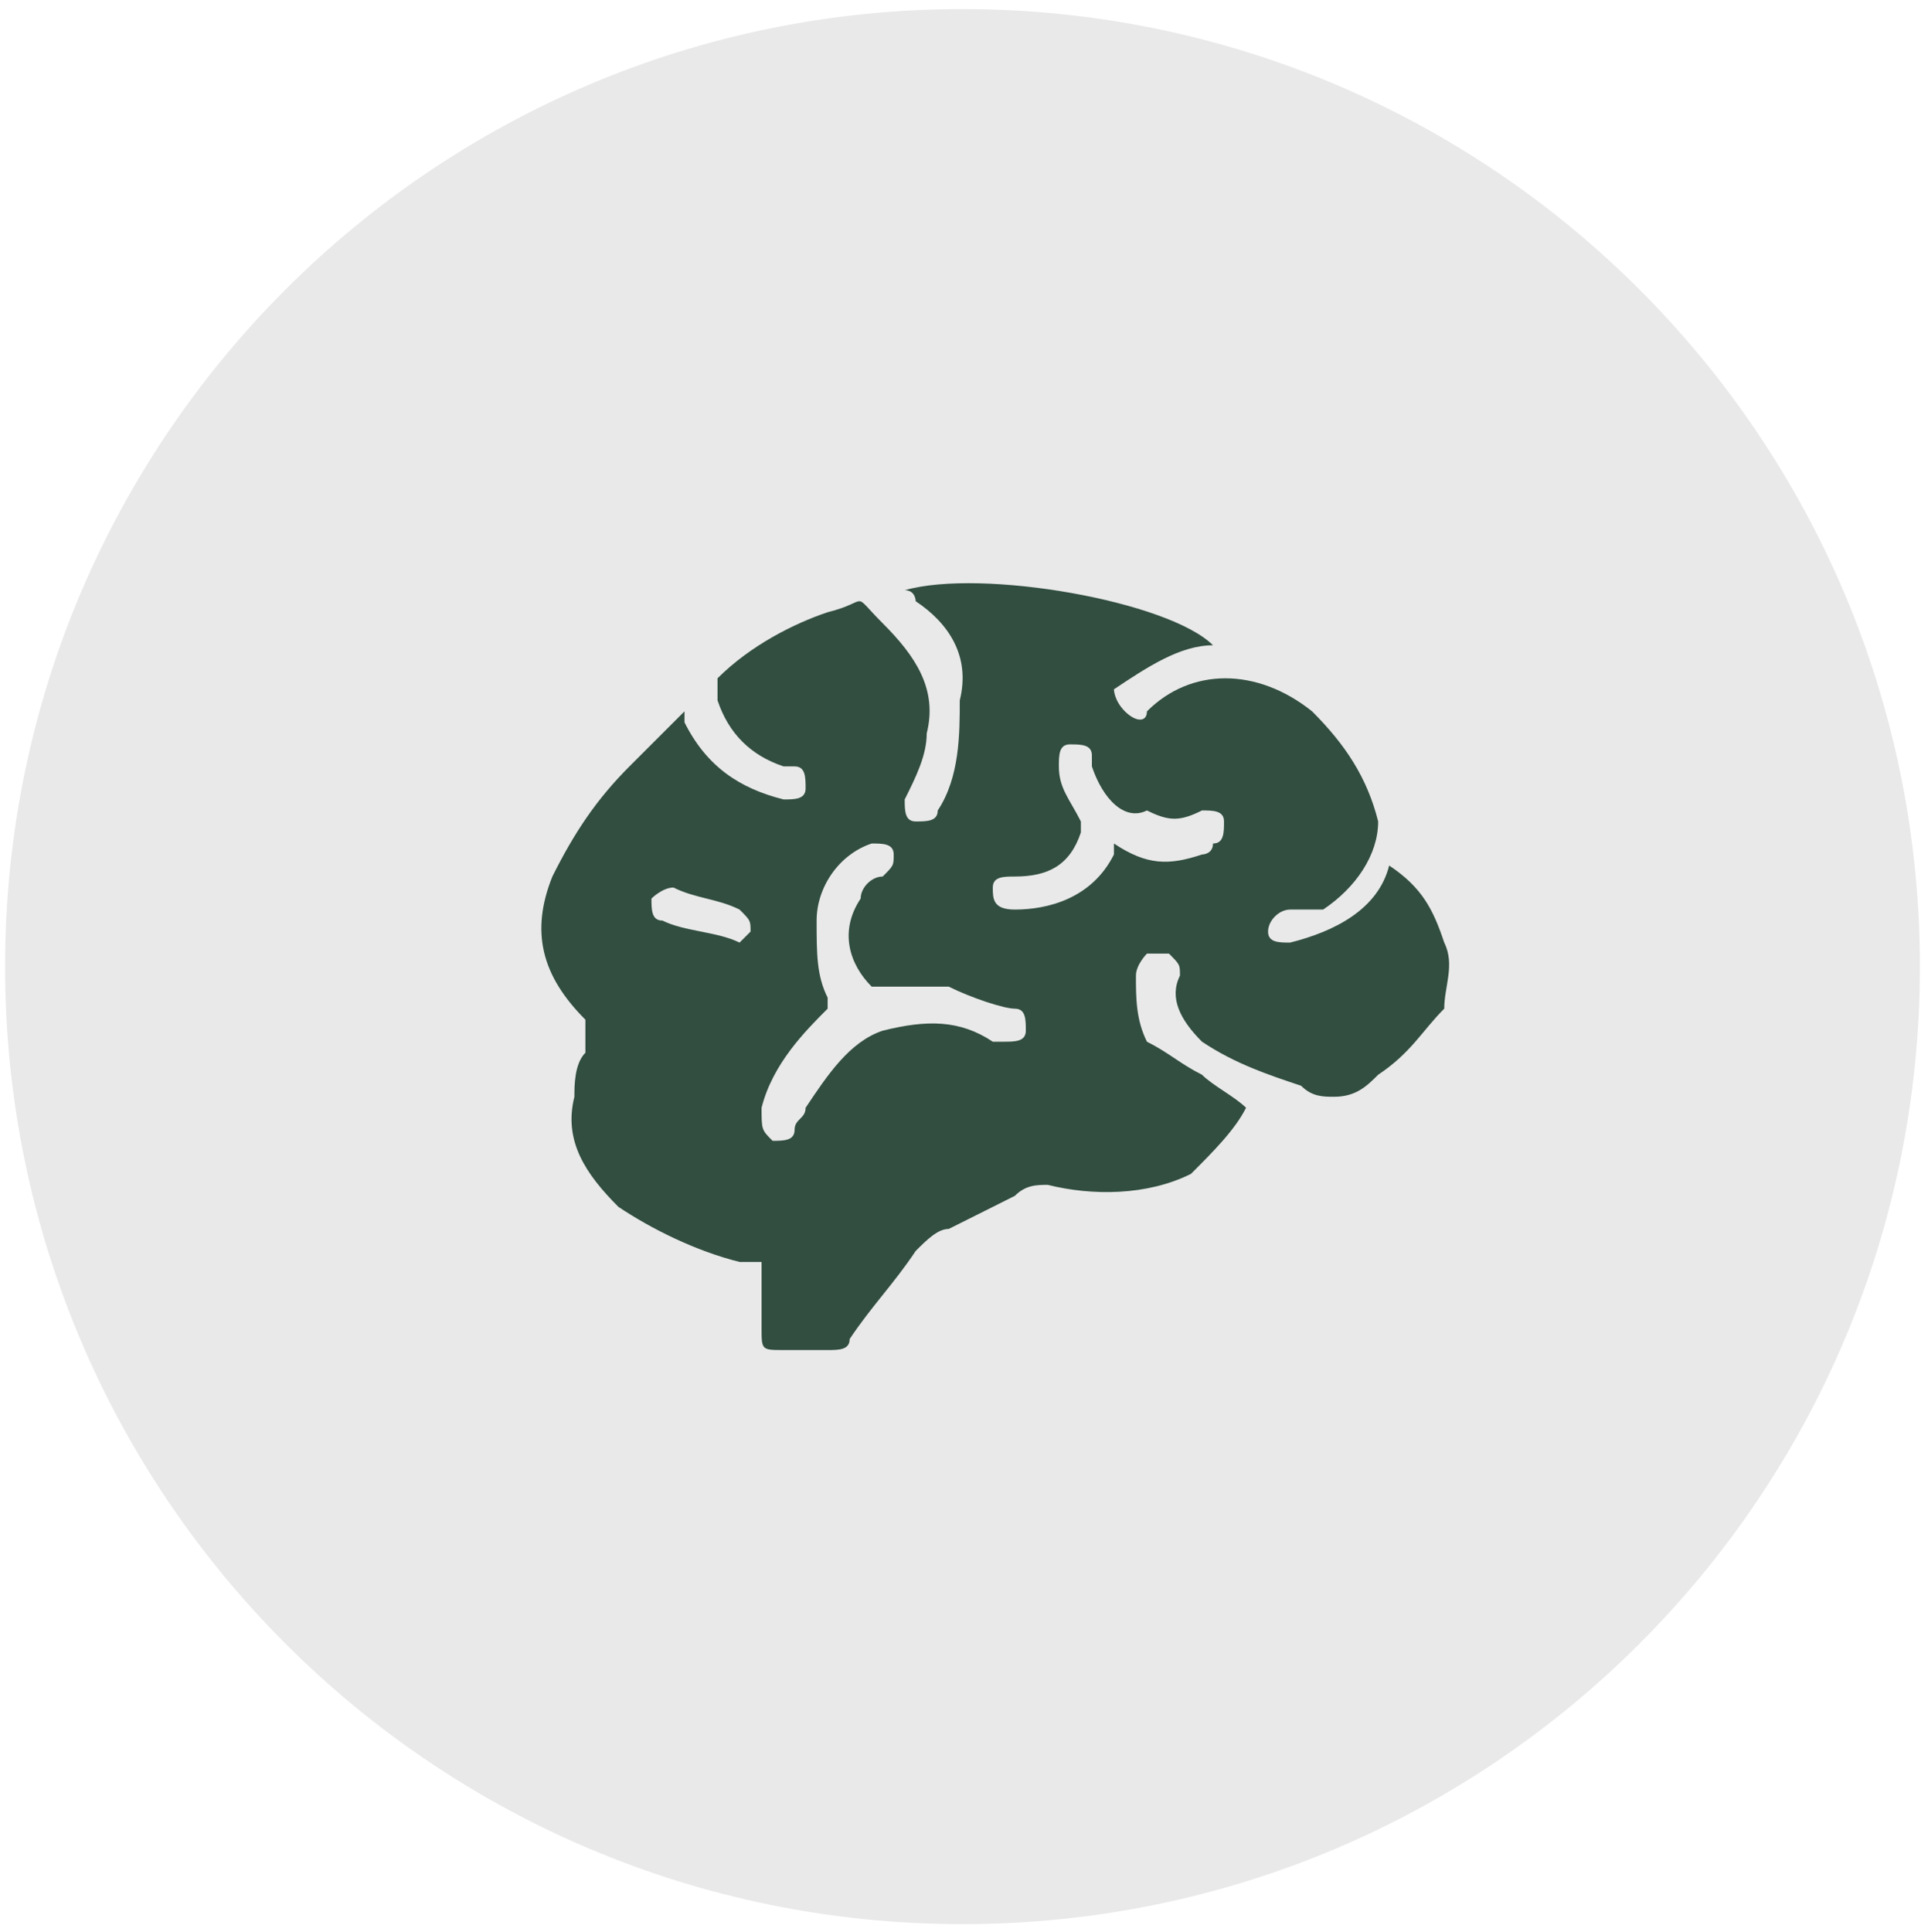
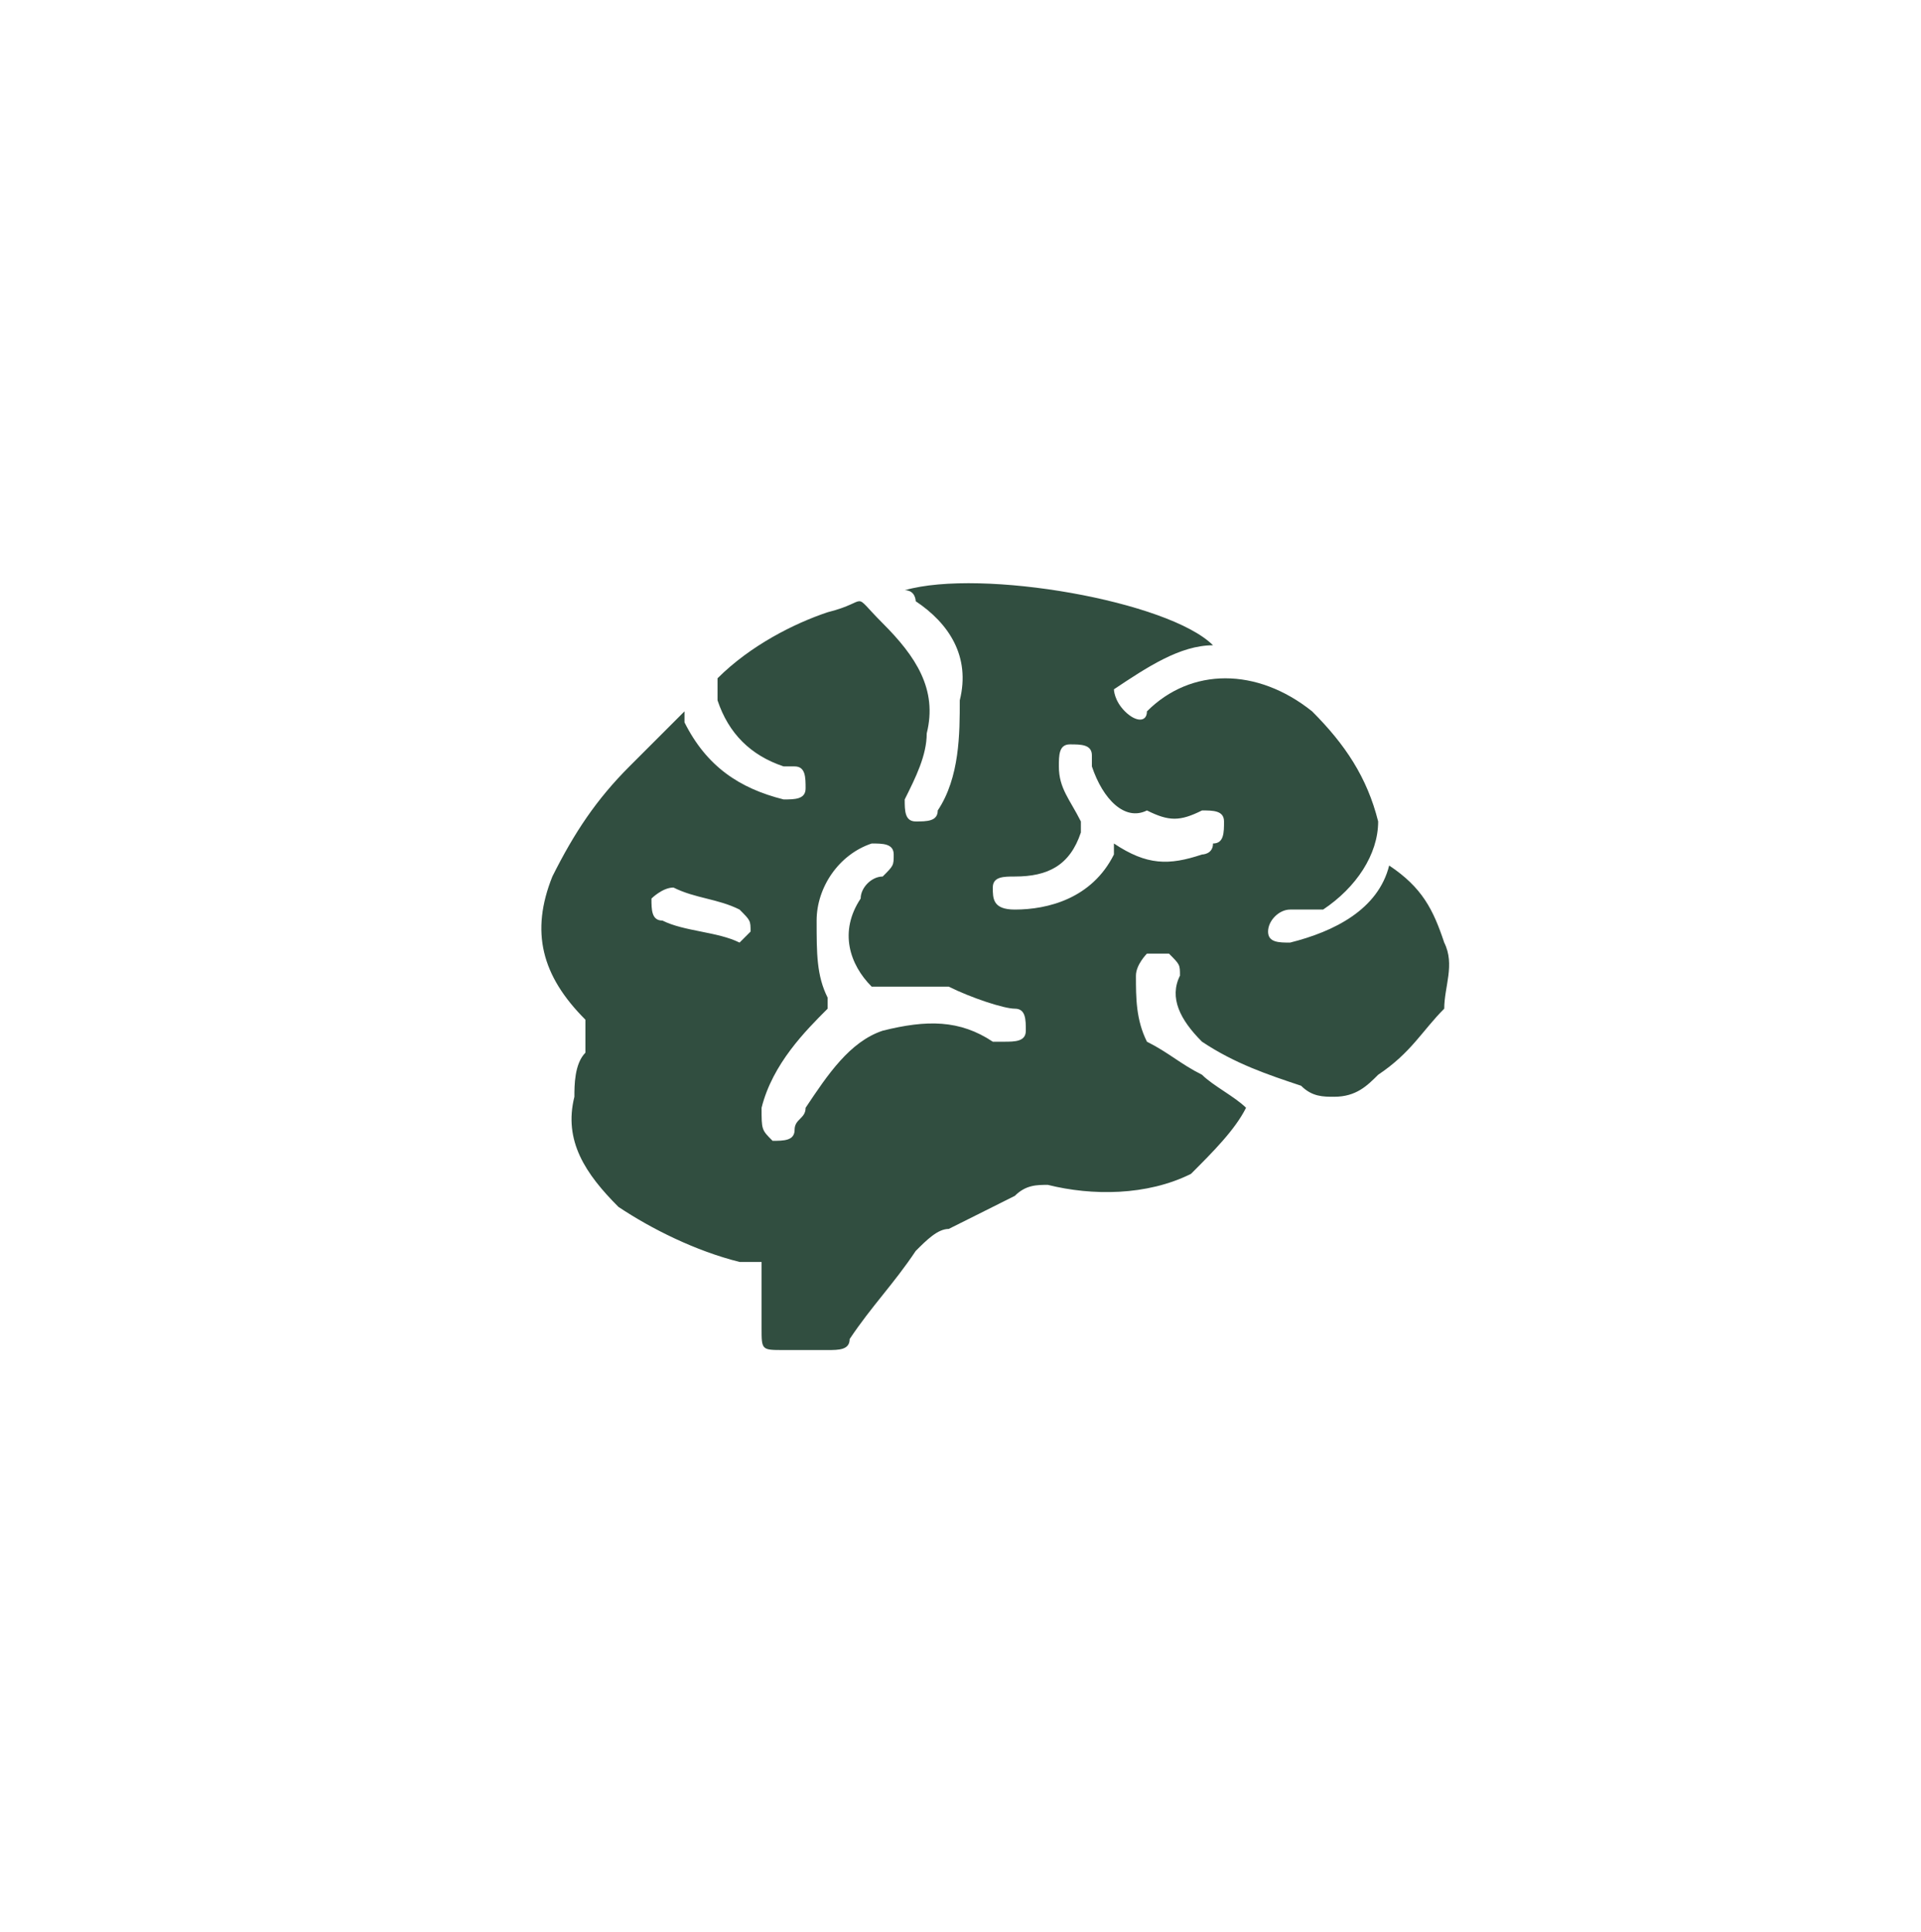
<svg xmlns="http://www.w3.org/2000/svg" width="176" height="177" viewBox="0 0 176 177" fill="none">
-   <path d="M88.183 176.267C136.628 176.267 175.901 136.995 175.901 88.55C175.901 40.105 136.628 0.832 88.183 0.832C39.738 0.832 0.465 40.105 0.465 88.55C0.465 136.995 39.738 176.267 88.183 176.267Z" fill="#E9E9E9" />
  <path d="M109.117 107.534C105.082 109.551 100.038 109.551 96.003 108.543C94.994 108.543 93.985 108.543 92.976 109.551C90.959 110.56 88.941 111.569 86.924 112.578C85.915 112.578 84.906 113.587 83.897 114.595C81.88 117.622 79.862 119.639 77.845 122.666C77.845 123.674 76.836 123.674 75.827 123.674C74.818 123.674 72.801 123.674 71.792 123.674C69.774 123.674 69.774 123.674 69.774 121.657C69.774 119.639 69.774 117.622 69.774 115.604C68.766 115.604 68.766 115.604 67.757 115.604C63.722 114.595 59.686 112.578 56.66 110.56C53.634 107.534 51.616 104.507 52.625 100.472C52.625 99.463 52.625 97.446 53.634 96.437C53.634 95.428 53.634 94.419 53.634 93.411C49.599 89.376 48.59 85.34 50.607 80.296C52.625 76.261 54.642 73.235 57.669 70.209C59.686 68.191 61.704 66.173 62.713 65.165V66.173C64.73 70.209 67.757 72.226 71.792 73.235C72.801 73.235 73.809 73.235 73.809 72.226C73.809 71.217 73.809 70.209 72.801 70.209H71.792C68.766 69.2 66.748 67.182 65.739 64.156C65.739 63.147 65.739 63.147 65.739 62.138C68.766 59.112 72.801 57.094 75.827 56.086C79.862 55.077 77.845 54.068 80.871 57.094C83.897 60.121 85.915 63.147 84.906 67.182C84.906 69.2 83.897 71.217 82.888 73.235C82.888 74.244 82.888 75.252 83.897 75.252C84.906 75.252 85.915 75.252 85.915 74.244C87.933 71.217 87.933 67.182 87.933 64.156C88.941 60.121 86.924 57.094 83.897 55.077C83.897 55.077 83.897 54.068 82.888 54.068C89.95 52.05 107.099 55.077 111.135 59.112C108.108 59.112 105.082 61.13 102.056 63.147C102.056 63.147 102.056 64.156 103.064 65.165C104.073 66.173 105.082 66.173 105.082 65.165C109.117 61.13 115.17 61.13 120.214 65.165C123.24 68.191 125.258 71.217 126.266 75.252C126.266 78.279 124.249 81.305 121.223 83.323C120.214 83.323 119.205 83.323 118.196 83.323C117.187 83.323 116.179 84.332 116.179 85.34C116.179 86.349 117.187 86.349 118.196 86.349C122.231 85.34 126.266 83.323 127.275 79.288C130.302 81.305 131.31 83.323 132.319 86.349C133.328 88.367 132.319 90.384 132.319 92.402C130.302 94.419 129.293 96.437 126.266 98.455C125.258 99.463 124.249 100.472 122.231 100.472C121.223 100.472 120.214 100.472 119.205 99.463C116.179 98.455 113.152 97.446 110.126 95.428C108.108 93.411 107.099 91.393 108.108 89.376C108.108 88.367 108.108 88.367 107.099 87.358C106.091 87.358 106.091 87.358 105.082 87.358C105.082 87.358 104.073 88.367 104.073 89.376C104.073 91.393 104.073 93.411 105.082 95.428C107.099 96.437 108.108 97.446 110.126 98.455C111.135 99.463 113.152 100.472 114.161 101.481C113.152 103.499 111.135 105.516 109.117 107.534ZM69.774 101.481C69.774 103.499 69.774 103.499 70.783 104.507C71.792 104.507 72.801 104.507 72.801 103.499C72.801 102.49 73.809 102.49 73.809 101.481C75.827 98.455 77.845 95.428 80.871 94.419C84.906 93.411 87.933 93.411 90.959 95.428H91.968C92.976 95.428 93.985 95.428 93.985 94.419C93.985 93.411 93.985 92.402 92.976 92.402C91.968 92.402 88.941 91.393 86.924 90.384C84.906 90.384 81.88 90.384 79.862 90.384C77.845 88.367 76.836 85.34 78.853 82.314C78.853 81.305 79.862 80.296 80.871 80.296C81.88 79.288 81.88 79.288 81.88 78.279C81.88 77.27 80.871 77.27 79.862 77.27C76.836 78.279 74.818 81.305 74.818 84.332C74.818 87.358 74.818 89.376 75.827 91.393V92.402C73.809 94.419 70.783 97.446 69.774 101.481ZM110.126 78.279C110.126 78.279 111.135 78.279 111.135 77.27C112.143 77.27 112.143 76.261 112.143 75.252C112.143 74.244 111.135 74.244 110.126 74.244C108.108 75.252 107.099 75.252 105.082 74.244C103.064 75.252 101.047 73.235 100.038 70.209C100.038 70.209 100.038 70.209 100.038 69.2C100.038 68.191 99.029 68.191 98.02 68.191C97.012 68.191 97.012 69.2 97.012 70.209C97.012 72.226 98.02 73.235 99.029 75.252V76.261C98.02 79.288 96.003 80.296 92.976 80.296C91.968 80.296 90.959 80.296 90.959 81.305C90.959 82.314 90.959 83.323 92.976 83.323C96.003 83.323 100.038 82.314 102.056 78.279V77.27C105.082 79.288 107.099 79.288 110.126 78.279ZM68.766 85.34C68.766 84.332 68.766 84.332 67.757 83.323C65.739 82.314 63.722 82.314 61.704 81.305C60.695 81.305 59.686 82.314 59.686 82.314C59.686 83.323 59.686 84.332 60.695 84.332C62.713 85.34 65.739 85.34 67.757 86.349L68.766 85.34Z" fill="#314E40" />
</svg>